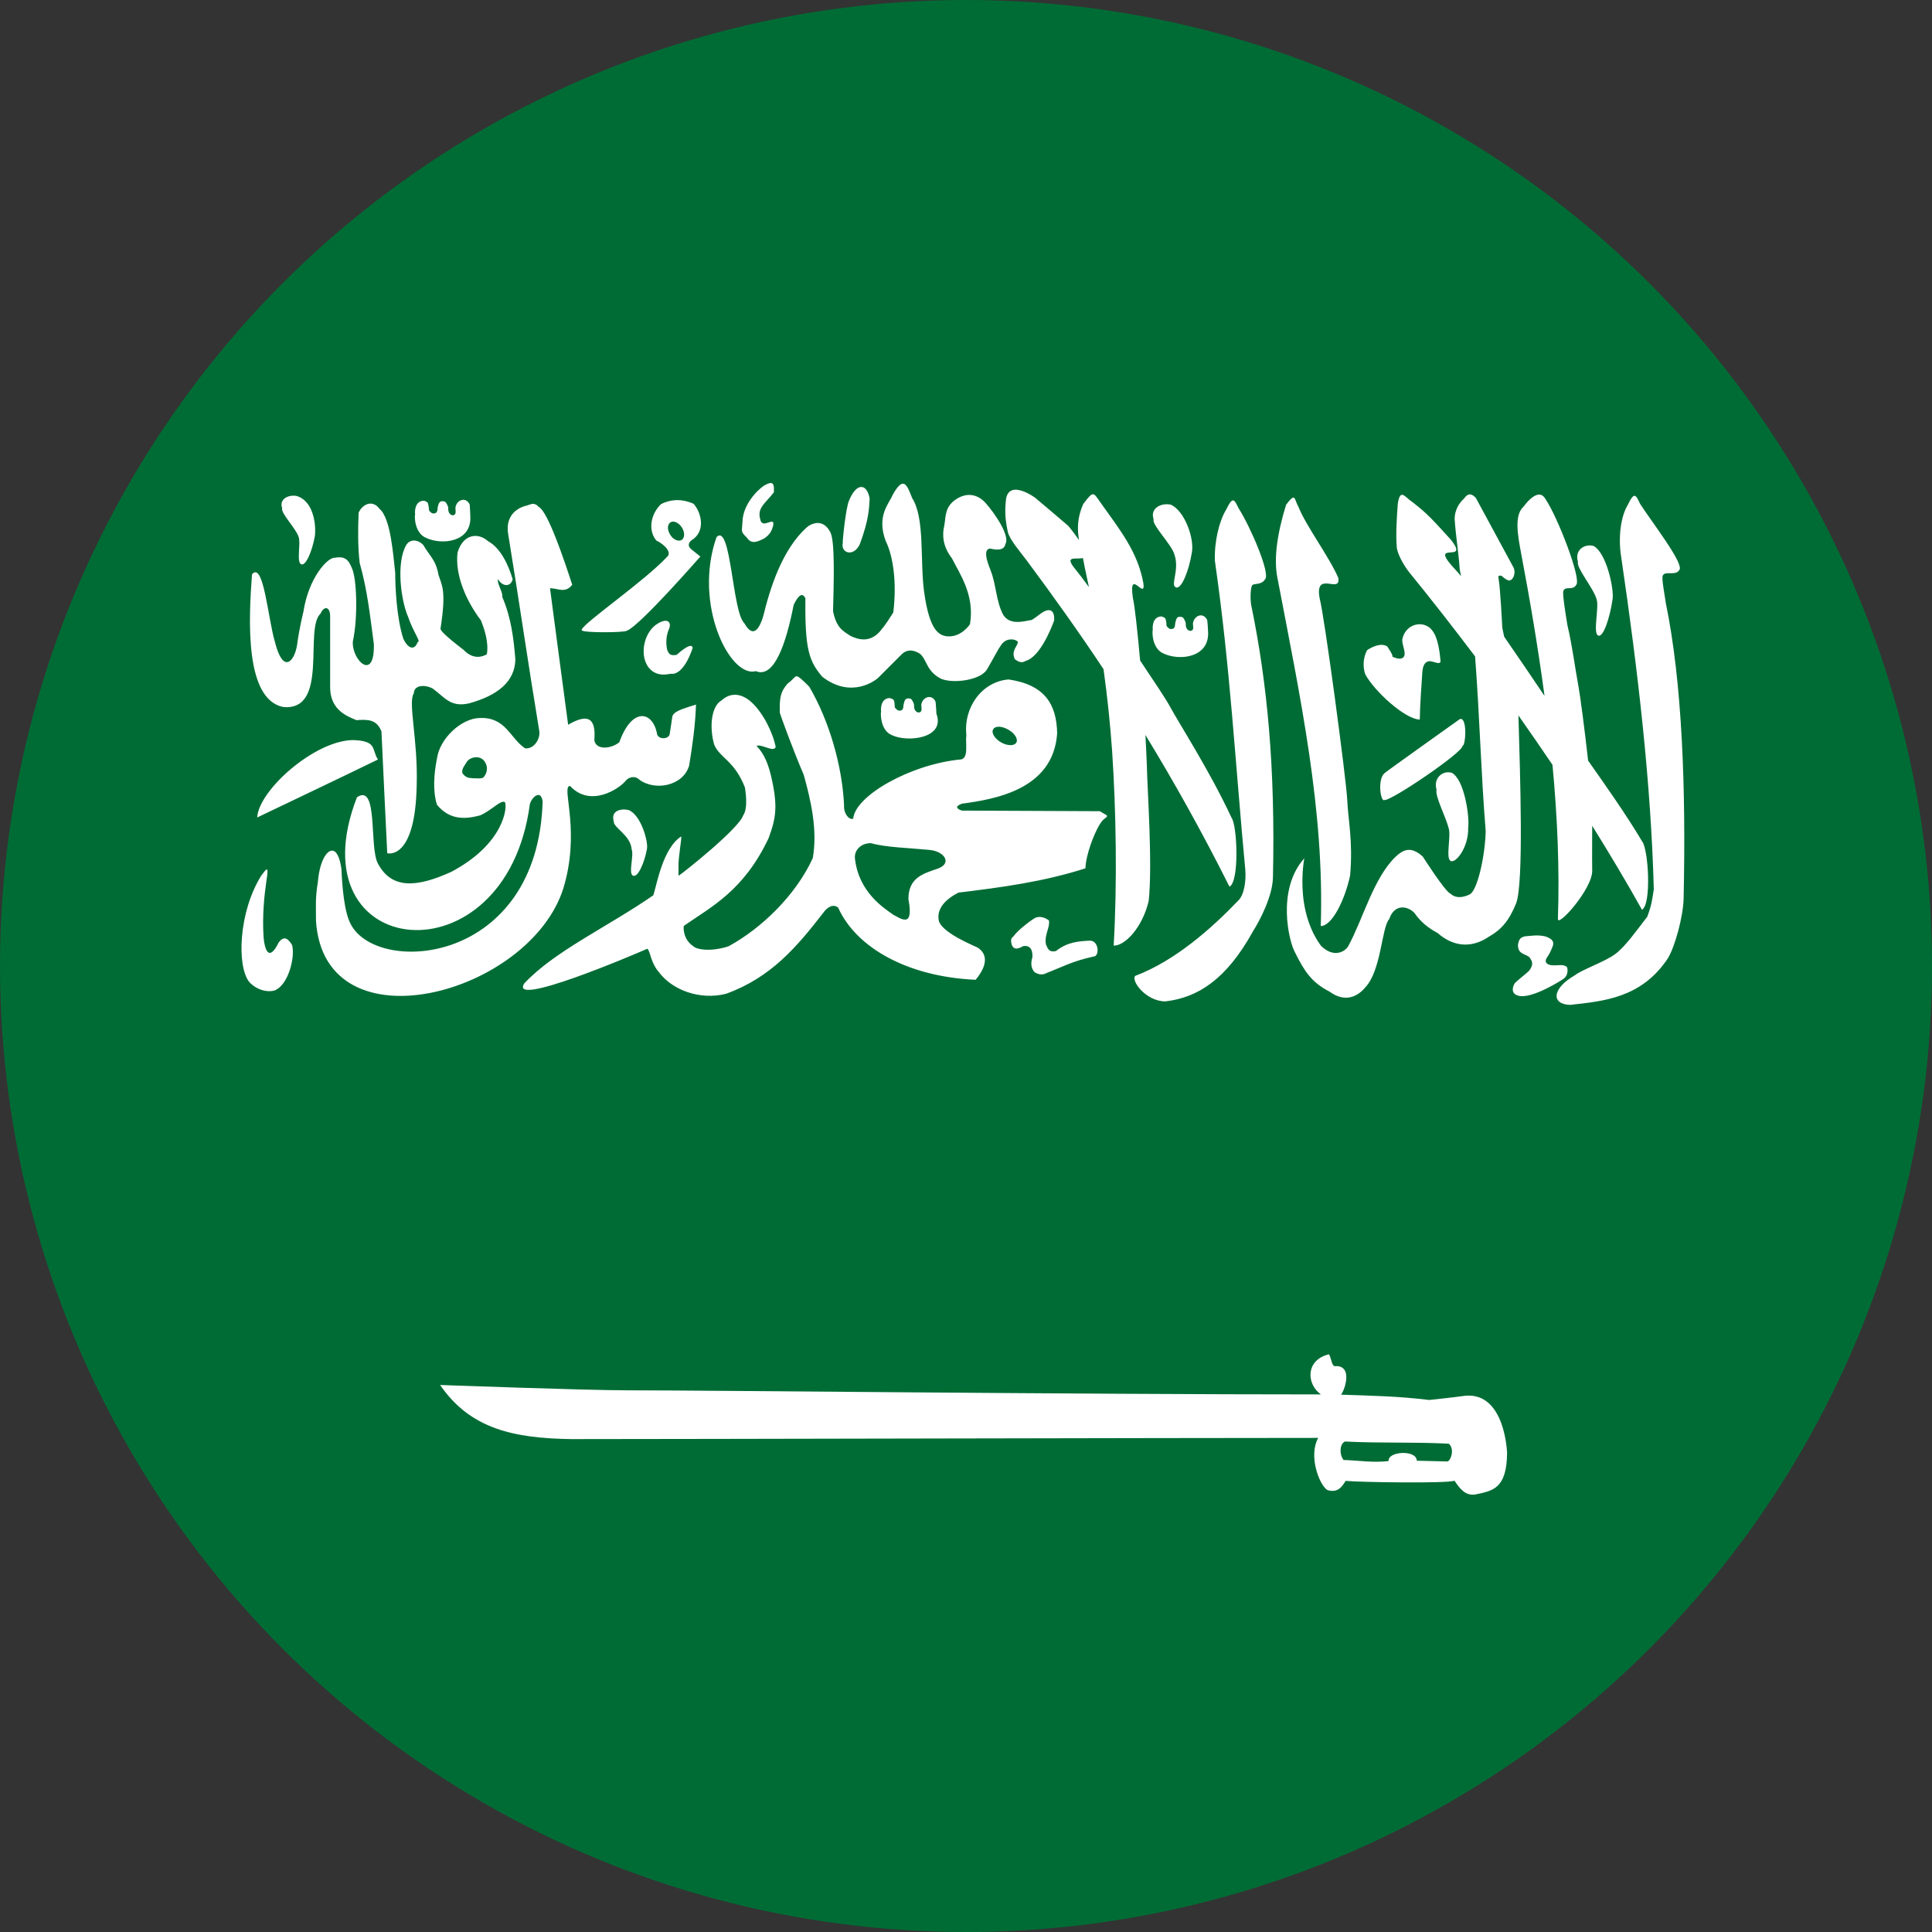
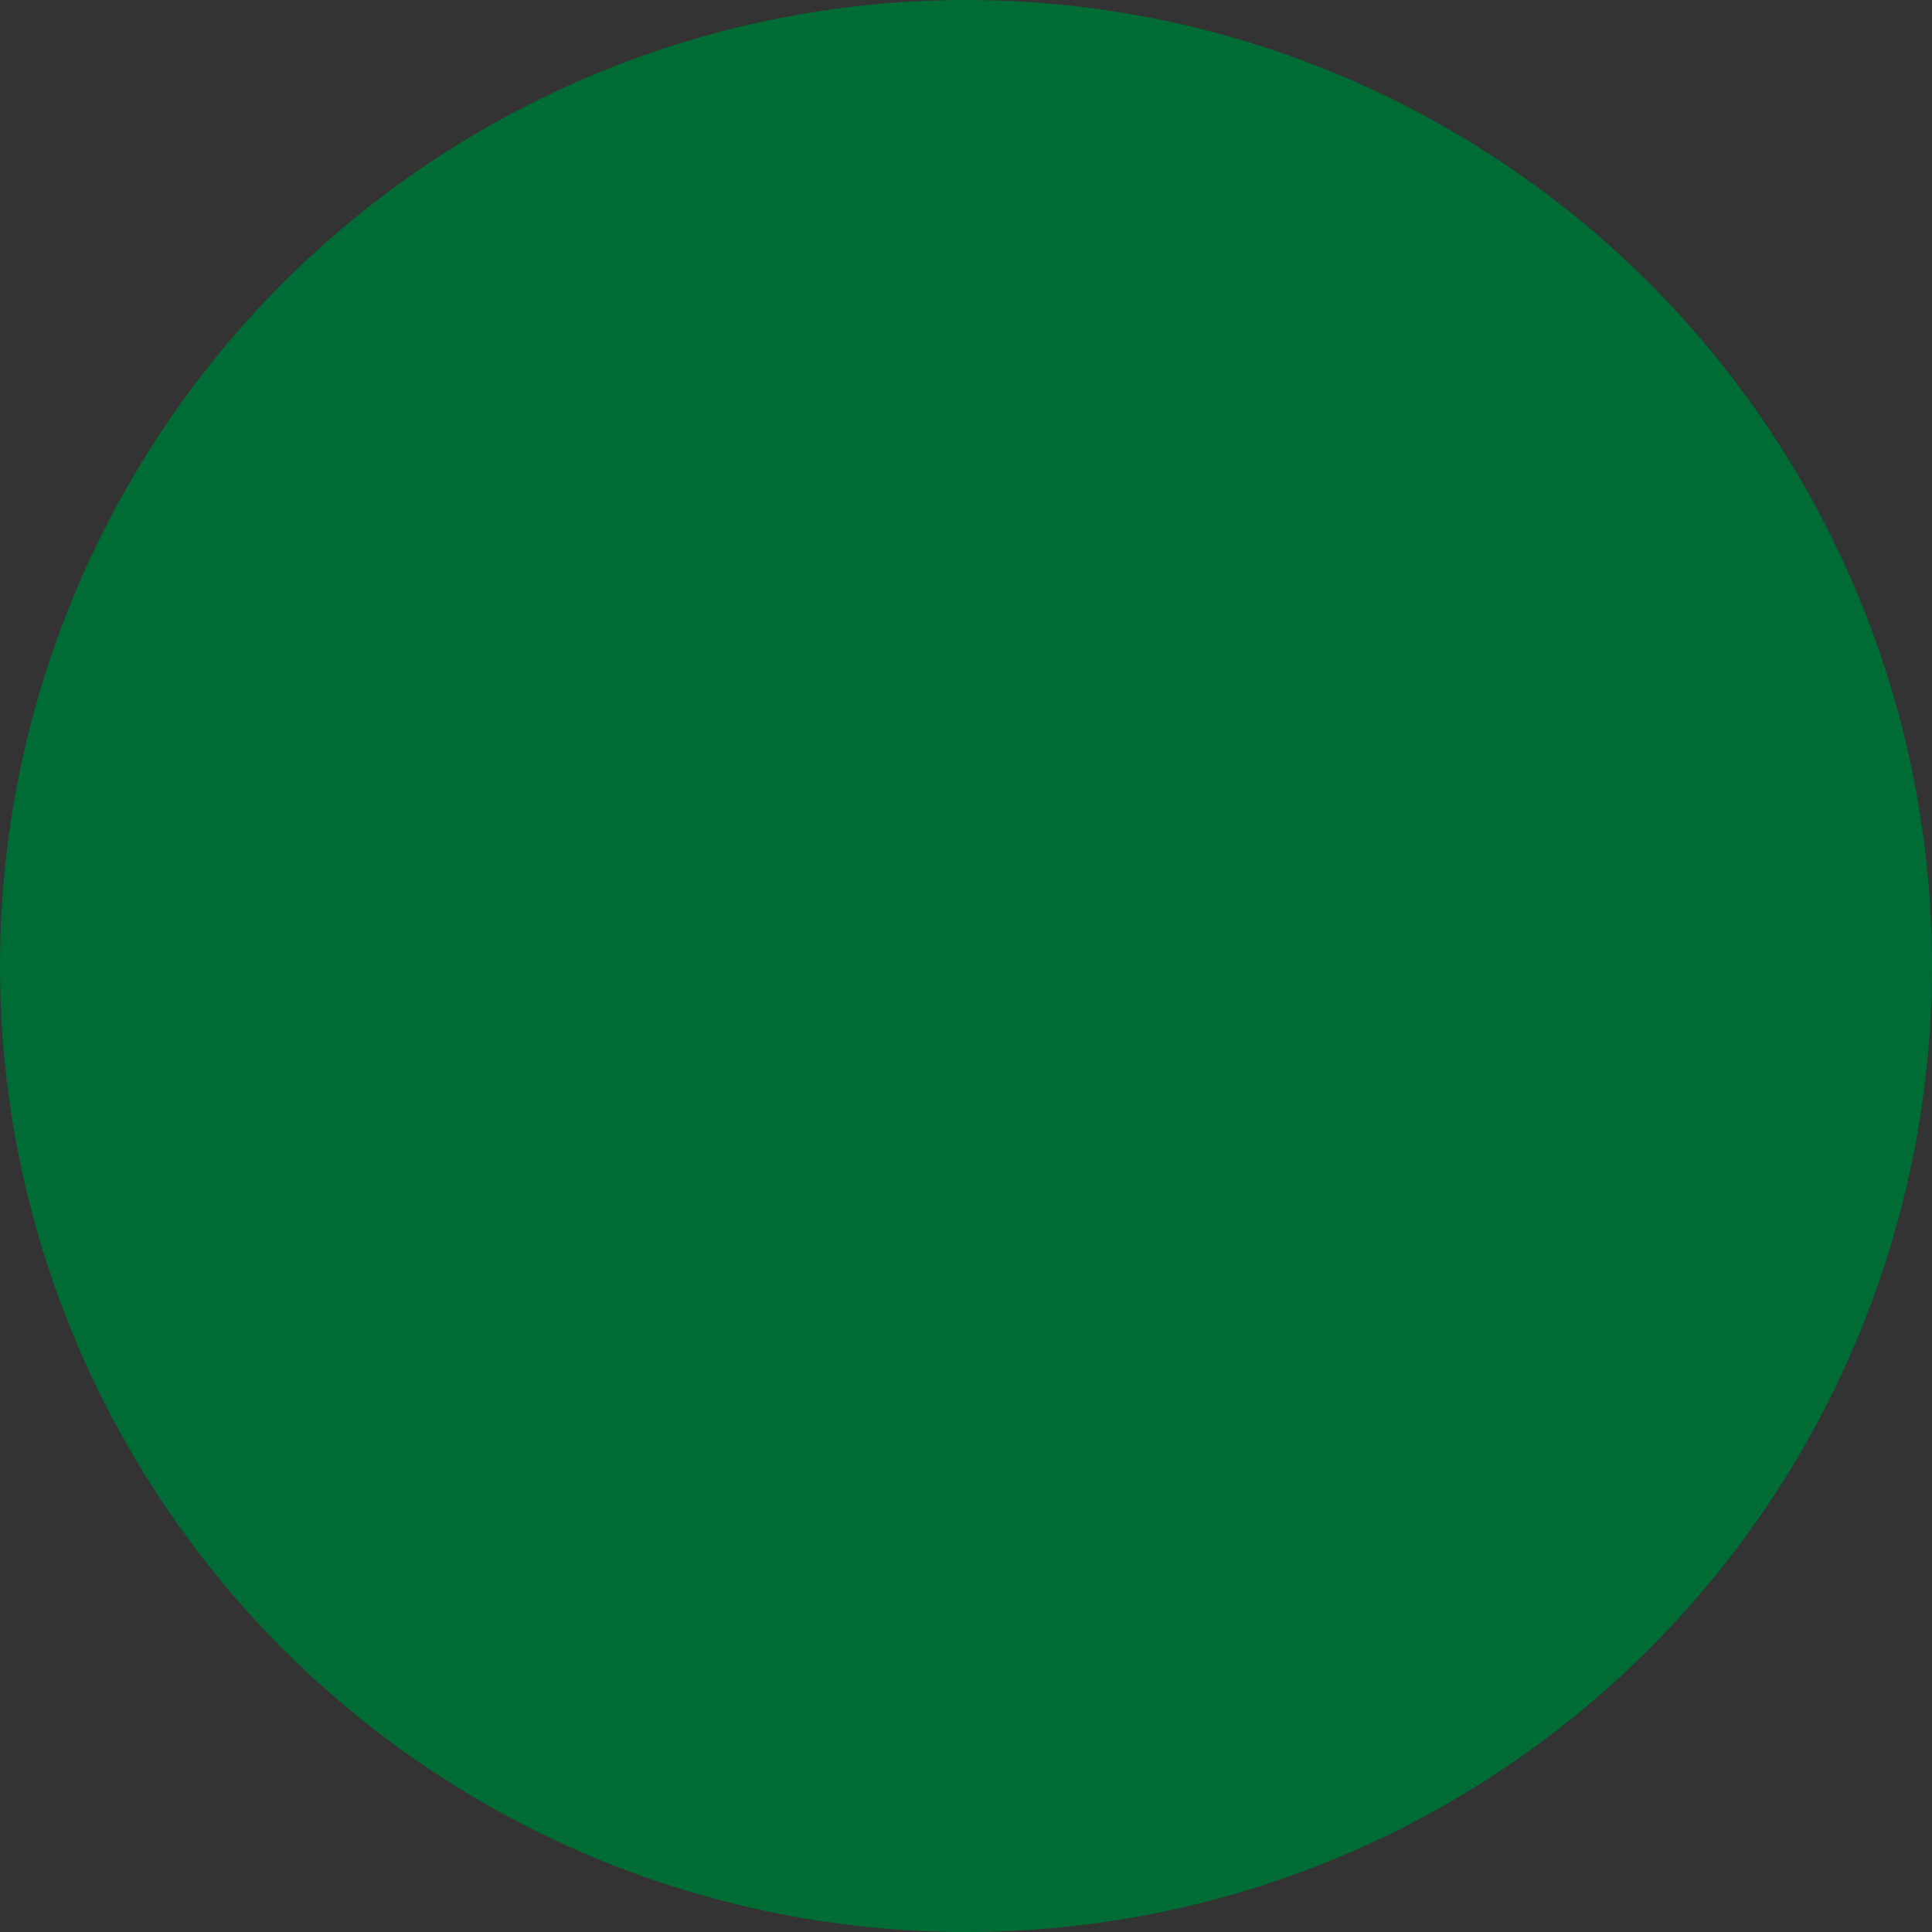
<svg xmlns="http://www.w3.org/2000/svg" width="16" height="16" viewBox="0 0 16 16">
  <rect x="0" y="0" width="16" height="16" fill="#333333" stroke="none" />
  <circle cx="8" cy="8" r="8" fill="#006C35" />
-   <path d="M11.138 11.938C11.138 11.939 11.139 11.938 11.138 11.938C11.431 11.953 11.706 11.941 11.998 11.956C12.045 11.995 12.021 12.085 11.991 12.102C11.99 12.102 11.988 12.103 11.986 12.103C11.985 12.104 11.983 12.103 11.982 12.103C11.981 12.103 11.979 12.104 11.978 12.103C11.883 12.101 11.828 12.099 11.733 12.097C11.733 12.092 11.733 12.087 11.731 12.082C11.709 12.016 11.546 12.02 11.507 12.072C11.507 12.073 11.506 12.075 11.505 12.075C11.505 12.077 11.504 12.078 11.503 12.079C11.503 12.081 11.502 12.083 11.501 12.085C11.501 12.086 11.501 12.089 11.5 12.091C11.5 12.094 11.499 12.097 11.499 12.1C11.371 12.115 11.256 12.095 11.127 12.091C11.09 12.044 11.094 11.959 11.138 11.938ZM11.002 11.216C11.002 11.216 11.002 11.216 11.001 11.217C10.812 11.265 10.818 11.462 10.939 11.548C8.936 11.548 5.862 11.514 5.203 11.514C4.834 11.514 3.668 11.47 3.645 11.47C3.896 11.836 4.258 11.911 4.732 11.918C5.622 11.918 9.744 11.908 10.917 11.908C10.834 12.056 10.925 12.294 10.99 12.338C10.992 12.338 10.994 12.34 10.995 12.341C10.998 12.342 11.001 12.343 11.003 12.343C11.004 12.344 11.006 12.343 11.006 12.343C11.084 12.362 11.118 12.306 11.144 12.264C11.27 12.276 11.979 12.286 12.044 12.263C12.044 12.263 12.045 12.263 12.045 12.262C12.089 12.327 12.133 12.388 12.216 12.377C12.363 12.346 12.478 12.33 12.481 12.033C12.481 12.033 12.466 11.528 12.134 11.559C12.056 11.571 11.835 11.594 11.835 11.594C11.58 11.563 11.393 11.56 11.106 11.55C11.133 11.516 11.18 11.38 11.122 11.331C11.107 11.318 11.085 11.311 11.054 11.314C11.054 11.314 11.054 11.314 11.053 11.314C11.053 11.313 11.052 11.314 11.051 11.314C11.051 11.313 11.05 11.313 11.05 11.312C11.05 11.312 11.048 11.312 11.047 11.312C11.046 11.31 11.044 11.308 11.042 11.307C11.042 11.306 11.041 11.305 11.04 11.305C11.026 11.283 11.018 11.232 11.008 11.219C11.008 11.218 11.008 11.218 11.007 11.217C11.007 11.217 11.006 11.217 11.006 11.217C11.006 11.216 11.005 11.216 11.004 11.216C11.004 11.216 11.002 11.216 11.002 11.216C11.002 11.216 11.002 11.216 11.002 11.216ZM12.716 7.747C12.692 7.748 12.667 7.751 12.631 7.754C12.591 7.762 12.578 7.779 12.571 7.827C12.573 7.899 12.617 7.895 12.663 7.924C12.689 7.957 12.706 7.987 12.661 8.042C12.618 8.081 12.587 8.102 12.545 8.142C12.524 8.176 12.512 8.229 12.574 8.246C12.688 8.278 12.952 8.106 12.952 8.103C12.994 8.071 12.98 8.01 12.977 8.01C12.952 7.981 12.896 7.998 12.858 7.994C12.84 7.994 12.78 7.985 12.809 7.933C12.832 7.9 12.841 7.881 12.857 7.841C12.874 7.802 12.859 7.775 12.795 7.754C12.762 7.748 12.739 7.746 12.716 7.747ZM8.615 7.594C8.601 7.593 8.586 7.595 8.57 7.603C8.567 7.603 8.436 7.692 8.394 7.754C8.368 7.773 8.371 7.79 8.379 7.825C8.399 7.871 8.434 7.857 8.475 7.835C8.528 7.827 8.554 7.862 8.55 7.927C8.525 8.007 8.56 8.037 8.56 8.042C8.56 8.047 8.612 8.091 8.672 8.056C8.8 8.007 8.88 7.96 9.059 7.921C9.105 7.92 9.103 7.794 9.029 7.79C8.932 7.795 8.842 7.8 8.745 7.876C8.686 7.89 8.676 7.853 8.662 7.821C8.647 7.74 8.697 7.683 8.687 7.623C8.689 7.625 8.656 7.596 8.615 7.594ZM2.209 7.2C2.201 7.201 2.185 7.224 2.164 7.251C1.976 7.551 1.96 7.998 2.063 8.131C2.119 8.194 2.209 8.222 2.276 8.202C2.395 8.151 2.446 7.912 2.418 7.824C2.379 7.763 2.348 7.753 2.308 7.805C2.225 7.974 2.191 7.859 2.183 7.764C2.171 7.586 2.188 7.421 2.207 7.29C2.218 7.224 2.217 7.2 2.209 7.2ZM7.2 6.983C7.203 6.983 7.207 6.983 7.21 6.983H7.213C7.34 7.018 7.528 7.022 7.69 7.038C7.823 7.047 7.889 7.151 7.765 7.194C7.642 7.236 7.524 7.269 7.523 7.446C7.54 7.534 7.536 7.58 7.523 7.601C7.521 7.603 7.52 7.605 7.518 7.606C7.518 7.607 7.518 7.607 7.518 7.607C7.517 7.608 7.517 7.608 7.517 7.608C7.516 7.609 7.516 7.609 7.515 7.609L7.515 7.61C7.514 7.611 7.513 7.611 7.513 7.611C7.511 7.612 7.508 7.614 7.507 7.614C7.505 7.615 7.502 7.615 7.5 7.615C7.471 7.62 7.429 7.592 7.397 7.575C7.322 7.521 7.11 7.39 7.08 7.107C7.075 7.044 7.123 6.989 7.2 6.983ZM5.156 6.704C5.107 6.708 5.063 6.734 5.083 6.804C5.08 6.855 5.223 6.917 5.231 7.034C5.252 7.083 5.201 7.238 5.243 7.252C5.283 7.269 5.337 7.145 5.358 7.03C5.369 6.967 5.308 6.748 5.205 6.708C5.19 6.705 5.173 6.703 5.156 6.704ZM11.982 6.396C11.926 6.403 11.873 6.456 11.897 6.541C11.882 6.591 11.974 6.766 11.997 6.858C12.019 6.924 11.97 7.111 12.014 7.13C12.055 7.152 12.163 7.02 12.159 6.853C12.171 6.768 12.129 6.453 12.021 6.399C12.009 6.396 11.995 6.395 11.982 6.396ZM3.945 6.271C3.976 6.271 4.009 6.286 4.026 6.33C4.042 6.369 4.027 6.411 4.008 6.432C4.008 6.432 4.008 6.432 4.008 6.432C4.008 6.432 4.008 6.434 4.007 6.435C3.994 6.452 3.948 6.445 3.914 6.445C3.874 6.443 3.854 6.436 3.83 6.404C3.819 6.367 3.854 6.332 3.869 6.305C3.869 6.304 3.87 6.304 3.87 6.304C3.872 6.301 3.875 6.298 3.877 6.296C3.889 6.285 3.91 6.274 3.932 6.272C3.937 6.271 3.941 6.271 3.945 6.271ZM2.921 6.129C2.605 6.134 2.143 6.543 2.13 6.77C2.464 6.61 2.791 6.455 3.13 6.29C3.076 6.208 3.127 6.134 2.921 6.129ZM8.262 6.019C8.287 6.016 8.32 6.025 8.351 6.043C8.397 6.069 8.425 6.109 8.421 6.138C8.421 6.138 8.422 6.14 8.421 6.141C8.421 6.141 8.42 6.143 8.419 6.144C8.419 6.144 8.419 6.146 8.418 6.147C8.418 6.147 8.418 6.148 8.417 6.149C8.417 6.149 8.417 6.15 8.416 6.151C8.415 6.153 8.412 6.156 8.41 6.158C8.389 6.178 8.338 6.175 8.29 6.148C8.245 6.122 8.217 6.081 8.22 6.053C8.22 6.052 8.221 6.05 8.221 6.05C8.222 6.046 8.224 6.043 8.225 6.04C8.226 6.039 8.227 6.037 8.227 6.036C8.227 6.035 8.228 6.035 8.228 6.035C8.23 6.033 8.232 6.031 8.233 6.03C8.241 6.024 8.251 6.02 8.262 6.019ZM12.101 5.954C12.098 5.954 12.094 5.954 12.09 5.955C12.09 5.955 11.48 6.389 11.465 6.404C11.405 6.458 11.435 6.647 11.465 6.625C11.509 6.642 12.123 6.226 12.111 6.177C12.138 6.179 12.151 5.963 12.101 5.954ZM7.686 5.773C7.662 5.778 7.639 5.797 7.631 5.829C7.626 5.85 7.641 5.886 7.622 5.896C7.611 5.907 7.568 5.901 7.57 5.842C7.57 5.824 7.556 5.803 7.548 5.791C7.54 5.786 7.535 5.784 7.52 5.784C7.502 5.785 7.501 5.79 7.491 5.805C7.487 5.821 7.481 5.837 7.481 5.854C7.479 5.875 7.471 5.882 7.456 5.885C7.439 5.885 7.443 5.887 7.429 5.878C7.421 5.869 7.41 5.866 7.41 5.85C7.41 5.834 7.407 5.809 7.402 5.798C7.395 5.789 7.382 5.785 7.369 5.781C7.297 5.782 7.293 5.863 7.297 5.894C7.292 5.9 7.288 6.048 7.386 6.088C7.518 6.151 7.831 6.114 7.755 5.911C7.755 5.892 7.75 5.83 7.748 5.812C7.735 5.781 7.71 5.769 7.686 5.773ZM6.592 5.601C6.59 5.602 6.589 5.603 6.587 5.604C6.586 5.605 6.585 5.606 6.584 5.606C6.571 5.616 6.556 5.638 6.522 5.662C6.465 5.728 6.455 5.773 6.458 5.903C6.461 5.917 6.567 6.21 6.656 6.416C6.716 6.63 6.772 6.876 6.731 7.107C6.59 7.414 6.307 7.688 6.033 7.837C5.894 7.882 5.773 7.867 5.741 7.836C5.741 7.836 5.74 7.836 5.74 7.835C5.66 7.782 5.658 7.686 5.663 7.669C5.663 7.669 5.663 7.668 5.663 7.668C5.663 7.668 5.664 7.668 5.664 7.667C5.895 7.507 6.159 7.376 6.365 6.942C6.426 6.776 6.445 6.677 6.384 6.42C6.36 6.325 6.331 6.246 6.266 6.178C6.266 6.178 6.267 6.178 6.267 6.177C6.306 6.159 6.408 6.234 6.424 6.186C6.4 6.064 6.317 5.9 6.223 5.815C6.141 5.741 6.051 5.732 5.976 5.8C5.891 5.848 5.873 6.017 5.914 6.165C5.959 6.277 6.082 6.297 6.169 6.521C6.171 6.535 6.199 6.69 6.155 6.752C6.119 6.863 5.662 7.225 5.629 7.246C5.629 7.247 5.626 7.248 5.626 7.248C5.626 7.249 5.625 7.249 5.625 7.249C5.625 7.249 5.624 7.25 5.624 7.25C5.624 7.25 5.623 7.251 5.623 7.251C5.623 7.251 5.622 7.251 5.622 7.251C5.622 7.251 5.62 7.25 5.62 7.25C5.62 7.25 5.619 7.248 5.619 7.247C5.618 7.238 5.62 7.215 5.619 7.178C5.616 7.111 5.644 6.958 5.642 6.931C5.642 6.931 5.642 6.93 5.642 6.93C5.642 6.93 5.641 6.93 5.641 6.929C5.641 6.929 5.641 6.928 5.641 6.928C5.641 6.928 5.64 6.928 5.64 6.928C5.489 7.026 5.439 7.326 5.411 7.414C5.028 7.679 4.593 7.876 4.342 8.144C4.212 8.348 5.241 7.91 5.361 7.857C5.362 7.858 5.363 7.859 5.364 7.86C5.387 7.885 5.389 7.973 5.457 8.051C5.564 8.196 5.792 8.286 6.013 8.23C6.384 8.096 6.598 7.843 6.816 7.562C6.847 7.517 6.896 7.481 6.941 7.516C7.091 7.851 7.522 8.09 8.08 8.114C8.209 7.957 8.148 7.88 8.095 7.847C8.079 7.837 7.818 7.735 7.777 7.633C7.752 7.539 7.814 7.455 7.938 7.392C8.296 7.349 8.648 7.301 8.989 7.191C8.993 7.077 9.06 6.906 9.105 6.831C9.136 6.78 9.157 6.775 9.164 6.767C9.164 6.767 9.165 6.767 9.165 6.766C9.165 6.766 9.166 6.765 9.166 6.765C9.166 6.765 9.167 6.765 9.167 6.764C9.167 6.764 9.167 6.763 9.167 6.762C9.167 6.76 9.167 6.756 9.166 6.752L9.108 6.718L7.965 6.713C7.951 6.708 7.94 6.703 7.934 6.697C7.934 6.697 7.933 6.696 7.932 6.695C7.932 6.695 7.931 6.695 7.931 6.694C7.931 6.694 7.93 6.694 7.93 6.693C7.93 6.693 7.929 6.692 7.929 6.691C7.929 6.691 7.928 6.69 7.928 6.69C7.928 6.69 7.927 6.688 7.927 6.688C7.927 6.688 7.927 6.688 7.927 6.687C7.927 6.687 7.927 6.685 7.927 6.685C7.927 6.685 7.927 6.685 7.927 6.685C7.927 6.685 7.927 6.684 7.927 6.683C7.927 6.683 7.927 6.683 7.927 6.682C7.927 6.683 7.927 6.682 7.927 6.682C7.927 6.682 7.927 6.68 7.927 6.68C7.927 6.68 7.928 6.68 7.928 6.679C7.928 6.679 7.929 6.678 7.929 6.677C7.935 6.67 7.948 6.663 7.965 6.656C8.238 6.619 8.723 6.54 8.755 6.073C8.75 5.83 8.651 5.671 8.353 5.627C8.134 5.644 7.978 5.856 8.003 6.089C7.993 6.152 8.024 6.275 7.96 6.289C7.54 6.328 7.082 6.591 7.066 6.779C7.066 6.78 7.064 6.78 7.064 6.78C7.064 6.78 7.063 6.781 7.062 6.781C7.062 6.781 7.06 6.781 7.06 6.781C7.059 6.782 7.058 6.782 7.057 6.782C7.057 6.782 7.056 6.782 7.056 6.782C7.055 6.782 7.055 6.782 7.054 6.782C7.054 6.782 7.054 6.782 7.054 6.782C7.054 6.782 7.051 6.782 7.051 6.782C7.05 6.782 7.048 6.782 7.047 6.781C7.02 6.774 6.985 6.729 6.99 6.665C6.974 6.34 6.868 5.971 6.702 5.687C6.643 5.628 6.617 5.604 6.6 5.601C6.6 5.601 6.599 5.601 6.598 5.601C6.597 5.601 6.596 5.601 6.595 5.601C6.595 5.601 6.594 5.601 6.594 5.601C6.594 5.601 6.592 5.601 6.592 5.601ZM11.764 5.17C11.699 5.167 11.63 5.209 11.613 5.297C11.613 5.349 11.636 5.378 11.632 5.425C11.625 5.452 11.597 5.47 11.531 5.438C11.541 5.429 11.488 5.353 11.488 5.353C11.436 5.322 11.367 5.355 11.322 5.384C11.297 5.429 11.279 5.507 11.307 5.585C11.381 5.723 11.636 5.957 11.758 5.959C11.76 5.835 11.772 5.671 11.779 5.568C11.782 5.53 11.791 5.487 11.828 5.477C11.865 5.468 11.929 5.515 11.93 5.474C11.923 5.395 11.907 5.279 11.863 5.224C11.84 5.191 11.803 5.172 11.764 5.17ZM5.516 5.141C5.5 5.14 5.478 5.146 5.454 5.16C5.338 5.223 5.293 5.41 5.365 5.519C5.433 5.616 5.54 5.58 5.554 5.58C5.668 5.595 5.736 5.366 5.736 5.366C5.736 5.366 5.739 5.302 5.604 5.423C5.547 5.434 5.539 5.413 5.525 5.381C5.513 5.322 5.516 5.262 5.543 5.202C5.555 5.167 5.543 5.144 5.516 5.141ZM9.936 5.097C9.912 5.101 9.889 5.122 9.881 5.154C9.875 5.175 9.891 5.21 9.872 5.22C9.861 5.231 9.818 5.225 9.82 5.166C9.82 5.148 9.806 5.127 9.798 5.115C9.789 5.11 9.784 5.108 9.769 5.108C9.75 5.109 9.751 5.114 9.741 5.129C9.737 5.145 9.731 5.16 9.731 5.178C9.728 5.199 9.721 5.206 9.706 5.209C9.689 5.209 9.692 5.211 9.678 5.202C9.67 5.193 9.66 5.19 9.66 5.174C9.66 5.158 9.656 5.133 9.651 5.122C9.643 5.113 9.632 5.109 9.619 5.105C9.547 5.106 9.543 5.187 9.547 5.218C9.541 5.224 9.538 5.372 9.636 5.412C9.767 5.475 10.015 5.447 10.005 5.235C10.005 5.217 10 5.154 9.998 5.136C9.984 5.105 9.96 5.093 9.936 5.097ZM8.968 4.621C8.973 4.646 8.979 4.672 8.983 4.697C8.995 4.753 9.006 4.808 9.018 4.862C8.969 4.795 8.929 4.742 8.912 4.722C8.802 4.592 8.914 4.637 8.968 4.621ZM13.17 4.517C13.108 4.515 13.041 4.562 13.068 4.653C13.052 4.703 13.199 4.873 13.223 4.965C13.244 5.031 13.19 5.244 13.235 5.263C13.276 5.285 13.333 5.117 13.355 4.96C13.367 4.875 13.303 4.575 13.196 4.521C13.188 4.519 13.178 4.518 13.17 4.517ZM5.57 4.32C5.6 4.317 5.638 4.345 5.656 4.385C5.675 4.428 5.665 4.469 5.634 4.476C5.602 4.484 5.561 4.456 5.542 4.413C5.522 4.371 5.532 4.329 5.564 4.321C5.566 4.321 5.568 4.32 5.57 4.32ZM9.667 4.176C9.599 4.174 9.525 4.217 9.554 4.301C9.537 4.347 9.699 4.504 9.725 4.589C9.772 4.721 9.689 4.846 9.738 4.864C9.783 4.885 9.845 4.729 9.869 4.584C9.896 4.468 9.812 4.229 9.695 4.179C9.686 4.177 9.676 4.177 9.667 4.176ZM4.408 4.173C4.389 4.176 4.368 4.187 4.343 4.192C4.261 4.218 4.185 4.289 4.209 4.426C4.305 5.013 4.368 5.461 4.465 6.047C4.48 6.116 4.422 6.207 4.348 6.197C4.222 6.112 4.19 5.939 3.975 5.946C3.819 5.948 3.641 6.118 3.619 6.281C3.593 6.411 3.583 6.552 3.619 6.665C3.728 6.797 3.86 6.783 3.975 6.753C4.069 6.714 4.147 6.621 4.181 6.643C4.181 6.643 4.182 6.644 4.182 6.644C4.202 6.68 4.18 6.986 3.736 7.221C3.463 7.344 3.246 7.373 3.129 7.15C3.056 7.011 3.134 6.481 2.956 6.603C2.429 7.962 4.191 8.152 4.388 6.659C4.4 6.617 4.439 6.575 4.467 6.585C4.479 6.59 4.49 6.607 4.494 6.637C4.453 7.989 3.13 8.081 2.906 7.656C2.85 7.556 2.833 7.333 2.828 7.199C2.817 7.118 2.797 7.072 2.774 7.053C2.72 7.013 2.648 7.118 2.633 7.3C2.61 7.447 2.617 7.487 2.617 7.628C2.687 8.696 4.389 8.237 4.666 7.355C4.803 6.9 4.663 6.556 4.709 6.513C4.709 6.513 4.71 6.513 4.711 6.512C4.711 6.512 4.712 6.512 4.713 6.511C4.713 6.511 4.714 6.51 4.715 6.51C4.716 6.51 4.719 6.509 4.721 6.509C4.89 6.691 5.127 6.532 5.179 6.469C5.201 6.438 5.257 6.418 5.296 6.458C5.427 6.553 5.658 6.508 5.707 6.341C5.734 6.178 5.758 6.01 5.764 5.835C5.678 5.862 5.609 5.882 5.581 5.911C5.574 5.919 5.569 5.927 5.568 5.935C5.56 5.984 5.553 6.032 5.546 6.08C5.545 6.084 5.544 6.088 5.542 6.091C5.538 6.097 5.532 6.103 5.526 6.106C5.495 6.123 5.442 6.113 5.44 6.069C5.399 5.884 5.231 5.86 5.129 6.147C5.06 6.203 4.935 6.214 4.922 6.13C4.938 5.937 4.861 5.911 4.705 6.002C4.654 5.62 4.605 5.255 4.555 4.872C4.62 4.87 4.679 4.918 4.739 4.843C4.674 4.643 4.538 4.237 4.462 4.198C4.461 4.198 4.46 4.198 4.46 4.197C4.456 4.193 4.452 4.189 4.449 4.186C4.447 4.185 4.445 4.183 4.444 4.182C4.442 4.181 4.44 4.18 4.439 4.179C4.436 4.178 4.432 4.176 4.429 4.175C4.422 4.173 4.415 4.172 4.408 4.173ZM3.059 4.171C3.022 4.176 2.987 4.206 2.97 4.246C2.964 4.389 2.963 4.532 2.979 4.663C3.044 4.894 3.064 5.097 3.096 5.333C3.105 5.65 2.913 5.47 2.922 5.313C2.966 5.11 2.954 4.789 2.915 4.707C2.884 4.626 2.848 4.606 2.772 4.619C2.712 4.616 2.556 4.785 2.513 5.065C2.513 5.065 2.477 5.209 2.461 5.337C2.439 5.482 2.344 5.585 2.277 5.317C2.219 5.123 2.183 4.644 2.087 4.756C2.059 5.13 2.026 5.788 2.344 5.855C2.728 5.892 2.516 5.206 2.655 5.081C2.681 5.02 2.73 5.019 2.734 5.096V5.679C2.73 5.869 2.855 5.925 2.952 5.964C3.052 5.957 3.119 5.959 3.159 6.057C3.174 6.393 3.191 6.73 3.207 7.066C3.207 7.066 3.44 7.133 3.451 6.499C3.462 6.127 3.377 5.815 3.427 5.742C3.429 5.671 3.52 5.668 3.583 5.702C3.683 5.773 3.728 5.86 3.884 5.825C4.121 5.76 4.264 5.645 4.268 5.462C4.254 5.289 4.234 5.116 4.159 4.942C4.169 4.911 4.113 4.829 4.124 4.797C4.166 4.864 4.231 4.859 4.246 4.797C4.205 4.664 4.142 4.537 4.041 4.481C3.957 4.407 3.834 4.423 3.789 4.577C3.768 4.755 3.853 4.966 3.983 5.138C4.01 5.206 4.049 5.318 4.032 5.418C3.963 5.458 3.895 5.441 3.837 5.38C3.837 5.38 3.648 5.239 3.648 5.207C3.698 4.886 3.659 4.849 3.631 4.76C3.611 4.637 3.553 4.598 3.506 4.514C3.458 4.464 3.394 4.464 3.364 4.514C3.28 4.659 3.319 4.97 3.38 5.109C3.423 5.237 3.49 5.317 3.459 5.317C3.433 5.39 3.379 5.373 3.34 5.289C3.284 5.117 3.273 4.859 3.273 4.743C3.256 4.6 3.237 4.292 3.143 4.214C3.118 4.18 3.088 4.168 3.059 4.171ZM10.21 4.144C10.197 4.145 10.181 4.166 10.156 4.218C10.096 4.315 10.056 4.485 10.061 4.643C10.189 5.533 10.229 6.312 10.313 7.202C10.32 7.288 10.307 7.413 10.25 7.463C10.038 7.684 9.733 7.957 9.401 8.082C9.365 8.122 9.49 8.293 9.651 8.293C9.92 8.262 10.157 8.111 10.377 7.712C10.436 7.619 10.539 7.42 10.542 7.266C10.562 6.362 10.496 5.659 10.361 5.006C10.352 4.942 10.358 4.867 10.369 4.848C10.386 4.827 10.445 4.849 10.477 4.797C10.523 4.75 10.354 4.36 10.258 4.21C10.239 4.173 10.227 4.143 10.21 4.144ZM5.594 4.142C5.548 4.145 5.508 4.157 5.474 4.175C5.387 4.259 5.366 4.393 5.435 4.476C5.502 4.508 5.568 4.575 5.524 4.612C5.335 4.814 4.843 5.152 4.818 5.213C4.818 5.214 4.817 5.215 4.817 5.215C4.817 5.216 4.817 5.217 4.817 5.217C4.817 5.217 4.817 5.217 4.817 5.217C4.817 5.218 4.817 5.22 4.818 5.22C4.818 5.22 4.819 5.221 4.819 5.221C4.819 5.221 4.82 5.221 4.82 5.221C4.82 5.221 4.821 5.222 4.821 5.222C4.821 5.222 4.822 5.222 4.822 5.222C4.822 5.222 4.823 5.223 4.823 5.223C4.848 5.24 5.156 5.24 5.19 5.224C5.19 5.224 5.191 5.223 5.191 5.223H5.192C5.298 5.184 5.8 4.609 5.8 4.609C5.774 4.587 5.75 4.57 5.724 4.548C5.696 4.524 5.699 4.5 5.724 4.476C5.848 4.404 5.809 4.245 5.744 4.172C5.69 4.148 5.639 4.14 5.594 4.142ZM3.828 4.14C3.804 4.144 3.781 4.164 3.773 4.196C3.768 4.217 3.782 4.252 3.763 4.263C3.752 4.274 3.71 4.267 3.712 4.208C3.712 4.19 3.698 4.17 3.69 4.158C3.681 4.153 3.676 4.151 3.661 4.151C3.643 4.152 3.643 4.157 3.633 4.172C3.628 4.188 3.623 4.203 3.623 4.221C3.62 4.242 3.612 4.249 3.597 4.252C3.579 4.252 3.583 4.254 3.57 4.245C3.561 4.236 3.552 4.232 3.552 4.217C3.552 4.201 3.547 4.176 3.543 4.165C3.535 4.155 3.524 4.15 3.51 4.147C3.439 4.147 3.433 4.23 3.438 4.261C3.432 4.267 3.43 4.413 3.528 4.454C3.659 4.517 3.906 4.49 3.895 4.278C3.895 4.259 3.891 4.196 3.89 4.179C3.876 4.148 3.852 4.136 3.828 4.14ZM10.709 4.121C10.698 4.123 10.681 4.14 10.651 4.18C10.575 4.426 10.549 4.627 10.578 4.78C10.771 5.789 10.969 6.709 10.938 7.669C11.029 7.67 11.136 7.459 11.181 7.251C11.206 6.964 11.164 6.79 11.157 6.621C11.149 6.452 10.966 5.085 10.929 4.957C10.884 4.716 11.107 4.925 11.083 4.785C11.006 4.608 10.813 4.351 10.753 4.197C10.73 4.156 10.727 4.118 10.709 4.121ZM13.535 4.106C13.522 4.107 13.505 4.129 13.481 4.181C13.421 4.278 13.401 4.452 13.425 4.606C13.568 5.573 13.674 6.508 13.696 7.365C13.683 7.446 13.68 7.49 13.642 7.592C13.557 7.7 13.464 7.836 13.377 7.901C13.289 7.966 13.103 8.029 13.042 8.077C12.848 8.189 12.847 8.318 13.004 8.322C13.273 8.291 13.592 8.269 13.812 7.937C13.87 7.844 13.94 7.592 13.943 7.438C13.963 6.534 13.931 5.65 13.796 4.997C13.787 4.933 13.759 4.787 13.77 4.768C13.787 4.723 13.875 4.773 13.907 4.721C13.953 4.674 13.679 4.323 13.583 4.173C13.564 4.135 13.552 4.105 13.535 4.106ZM2.434 4.105C2.376 4.103 2.312 4.139 2.337 4.209C2.322 4.247 2.45 4.375 2.473 4.446C2.493 4.496 2.453 4.658 2.495 4.673C2.533 4.69 2.586 4.561 2.607 4.442C2.618 4.377 2.609 4.154 2.458 4.108C2.45 4.106 2.442 4.105 2.434 4.105ZM12.179 4.095C12.162 4.092 12.145 4.1 12.124 4.13C12.086 4.163 12.045 4.224 12.047 4.302C12.056 4.439 12.08 4.58 12.089 4.717C12.093 4.735 12.096 4.753 12.1 4.772C12.085 4.753 12.072 4.738 12.065 4.731C11.797 4.45 12.188 4.685 12.014 4.468C11.866 4.306 11.823 4.255 11.697 4.158C11.634 4.117 11.596 4.039 11.576 4.172C11.567 4.288 11.559 4.424 11.567 4.522C11.566 4.577 11.623 4.679 11.671 4.74C11.85 4.959 12.032 5.193 12.216 5.436C12.254 5.932 12.264 6.388 12.304 6.885C12.298 7.098 12.233 7.38 12.171 7.407C12.171 7.407 12.076 7.461 12.012 7.401C11.966 7.382 11.783 7.094 11.783 7.094C11.688 7.008 11.626 7.032 11.559 7.094C11.374 7.272 11.29 7.607 11.165 7.837C11.132 7.888 11.041 7.932 10.94 7.833C10.682 7.481 10.833 6.98 10.801 7.109C10.571 7.367 10.673 7.796 10.725 7.888C10.8 8.039 10.861 8.136 11.009 8.211C11.143 8.31 11.247 8.248 11.305 8.179C11.44 8.039 11.441 7.682 11.505 7.611C11.549 7.481 11.66 7.503 11.714 7.561C11.767 7.637 11.829 7.686 11.906 7.727C12.032 7.838 12.182 7.858 12.331 7.757C12.432 7.7 12.497 7.626 12.556 7.481C12.62 7.311 12.589 6.42 12.575 5.925C12.669 6.059 12.763 6.195 12.857 6.334C12.898 6.769 12.916 7.197 12.902 7.608C12.893 7.69 13.188 7.364 13.186 7.21C13.184 7.075 13.186 6.953 13.186 6.839C13.328 7.067 13.467 7.299 13.598 7.534C13.679 7.491 13.651 7.032 13.6 6.969C13.463 6.739 13.287 6.491 13.152 6.299C13.125 6.056 13.088 5.77 13.072 5.683C13.046 5.546 13.02 5.341 12.981 5.179C12.97 5.115 12.937 4.913 12.947 4.894C12.964 4.849 13.024 4.895 13.054 4.843C13.098 4.794 12.899 4.28 12.799 4.133C12.762 4.067 12.697 4.09 12.616 4.197C12.54 4.267 12.568 4.428 12.597 4.581C12.671 4.97 12.738 5.367 12.791 5.763C12.693 5.618 12.574 5.442 12.457 5.273C12.453 5.257 12.441 5.197 12.441 5.196C12.441 5.189 12.425 4.877 12.412 4.803C12.409 4.773 12.402 4.764 12.434 4.768C12.467 4.796 12.472 4.798 12.492 4.807C12.526 4.813 12.556 4.756 12.536 4.703C12.431 4.51 12.326 4.316 12.222 4.123C12.209 4.11 12.195 4.097 12.179 4.095ZM8.402 4.056C8.369 4.059 8.342 4.078 8.332 4.128C8.319 4.244 8.326 4.307 8.346 4.404C8.36 4.468 8.454 4.576 8.501 4.639C8.721 4.935 8.934 5.233 9.139 5.542C9.171 5.771 9.194 5.995 9.21 6.218C9.243 6.707 9.253 7.316 9.223 7.831C9.314 7.835 9.461 7.683 9.513 7.461C9.546 7.154 9.501 6.527 9.498 6.346C9.495 6.271 9.491 6.181 9.486 6.087C9.724 6.477 9.955 6.89 10.182 7.343C10.265 7.303 10.247 6.837 10.199 6.772C10.017 6.381 9.766 5.994 9.686 5.846C9.657 5.792 9.558 5.643 9.442 5.47C9.42 5.223 9.397 5.015 9.382 4.952C9.344 4.691 9.489 4.981 9.469 4.83C9.422 4.57 9.278 4.393 9.109 4.155C9.054 4.077 9.055 4.062 8.971 4.174C8.92 4.288 8.921 4.383 8.936 4.473C8.913 4.441 8.886 4.402 8.847 4.355C8.7 4.229 8.691 4.222 8.57 4.12C8.531 4.093 8.458 4.051 8.402 4.056ZM7.129 4.033C7.096 4.036 7.06 4.074 7.031 4.147C7.005 4.202 6.975 4.494 6.98 4.494C6.959 4.581 7.07 4.617 7.121 4.506C7.196 4.302 7.197 4.215 7.202 4.128C7.19 4.062 7.161 4.03 7.129 4.033ZM7.474 4.006C7.453 4.009 7.427 4.036 7.392 4.1C7.366 4.167 7.256 4.27 7.335 4.48C7.4 4.613 7.427 4.83 7.398 5.072C7.353 5.141 7.342 5.164 7.284 5.233C7.201 5.322 7.111 5.299 7.043 5.266C6.978 5.223 6.928 5.2 6.899 5.063C6.904 4.844 6.917 4.485 6.877 4.409C6.818 4.291 6.72 4.333 6.679 4.369C6.479 4.552 6.38 4.86 6.32 5.106C6.264 5.285 6.205 5.233 6.164 5.161C6.063 5.066 6.055 4.326 5.934 4.448C5.738 5.006 6.046 5.617 6.259 5.558C6.412 5.622 6.51 5.329 6.573 5.009C6.616 4.919 6.648 4.909 6.67 4.955C6.665 5.381 6.701 5.476 6.81 5.605C7.055 5.793 7.257 5.629 7.273 5.613L7.463 5.423C7.505 5.378 7.561 5.376 7.62 5.415C7.679 5.468 7.671 5.559 7.795 5.622C7.9 5.664 8.124 5.632 8.175 5.542C8.245 5.422 8.262 5.381 8.295 5.336C8.344 5.27 8.43 5.299 8.43 5.32C8.422 5.357 8.372 5.393 8.405 5.46C8.465 5.504 8.479 5.476 8.514 5.466C8.638 5.407 8.73 5.138 8.73 5.138C8.736 5.038 8.679 5.045 8.643 5.066C8.595 5.095 8.592 5.105 8.545 5.134C8.484 5.143 8.367 5.183 8.309 5.093C8.249 4.985 8.249 4.834 8.204 4.725C8.204 4.717 8.124 4.553 8.198 4.543C8.235 4.55 8.314 4.57 8.327 4.504C8.365 4.439 8.243 4.256 8.16 4.163C8.087 4.084 7.987 4.074 7.891 4.155C7.823 4.217 7.833 4.287 7.82 4.353C7.802 4.429 7.806 4.523 7.883 4.623C7.95 4.756 8.073 4.928 8.033 5.169C8.033 5.169 7.961 5.284 7.836 5.269C7.783 5.258 7.698 5.235 7.653 4.9C7.618 4.646 7.661 4.291 7.554 4.125C7.529 4.062 7.508 4.001 7.474 4.006ZM6.384 4C6.371 4 6.353 4.007 6.327 4.022C6.268 4.061 6.152 4.182 6.149 4.321C6.145 4.399 6.13 4.399 6.182 4.449C6.219 4.503 6.256 4.497 6.331 4.458C6.374 4.426 6.388 4.406 6.403 4.353C6.42 4.264 6.309 4.395 6.295 4.296C6.27 4.204 6.341 4.166 6.409 4.077C6.41 4.035 6.411 4.001 6.384 4Z" fill="white" />
</svg>